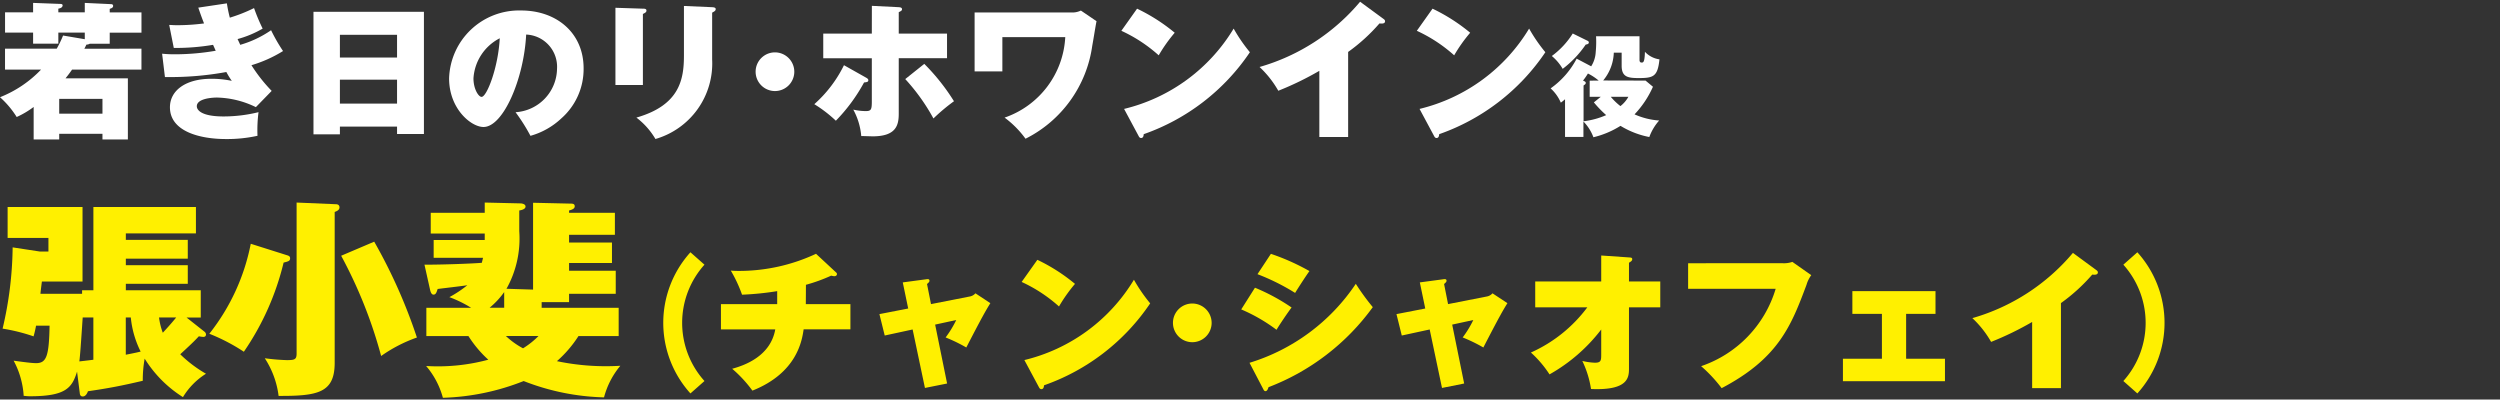
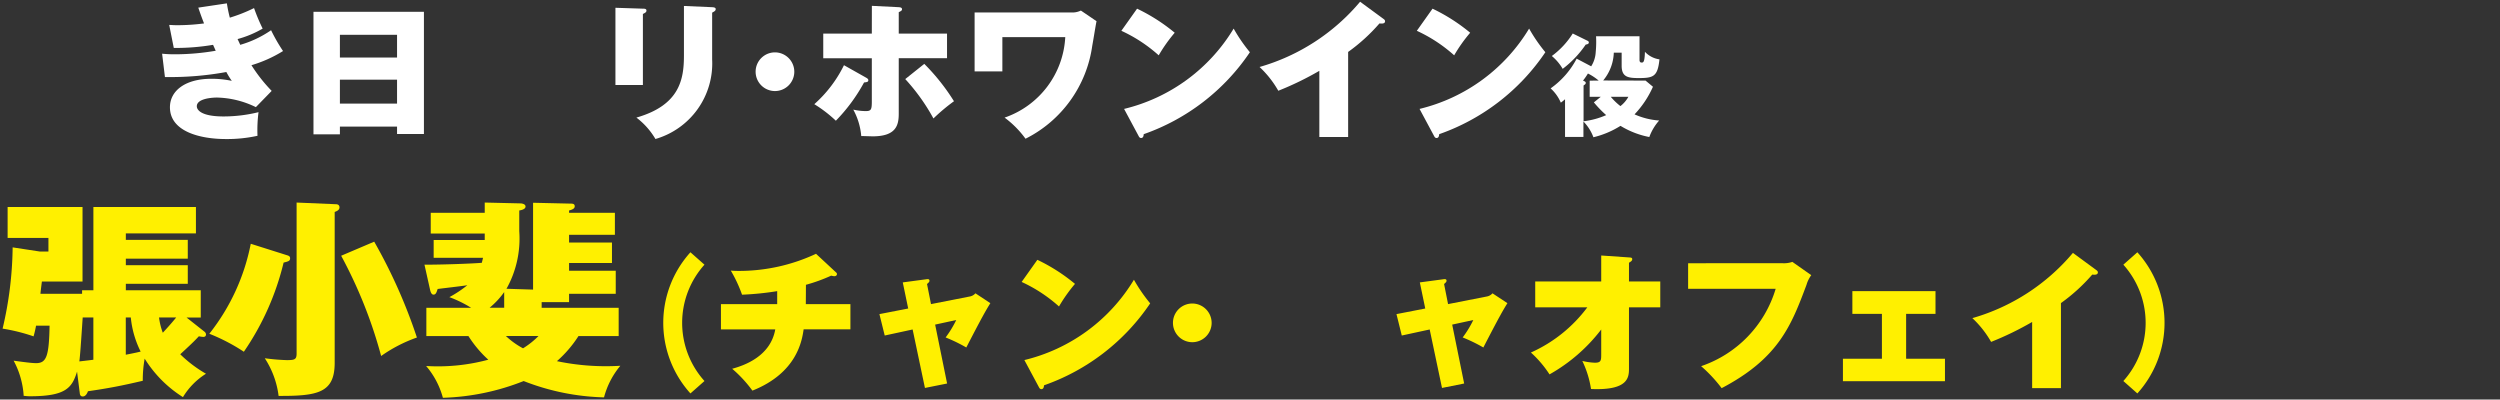
<svg xmlns="http://www.w3.org/2000/svg" viewBox="0 0 203.072 32.452">
  <rect x="0" y="0" width="203.072" height="32.452" fill="#333333" stroke="none" />
  <defs>
    <style>.a{fill:none;}.b{fill:#fff;}.c{fill:#fff000;}</style>
  </defs>
  <rect class="a" width="203.072" height="32.452" />
-   <path class="b" d="M1168.751,693.539v1.7h-5.637c-.228.336-.4.54-.528.708h5.062v4.965h-2.064v-.456h-3.513v.456h-2.076v-2.639a7.217,7.217,0,0,1-1.378.816,7.387,7.387,0,0,0-1.356-1.607,9.376,9.376,0,0,0,3.334-2.243h-2.926v-1.7h4.2a8.546,8.546,0,0,0,.515-1.068l1.764.3v-.54H1162v.9h-2.05v-.9h-2.279v-1.644h2.279v-.767l2.23.084c.061,0,.168.024.168.108,0,.2-.216.252-.348.276v.3h2.148v-.767l2.122.1c.084,0,.181.024.181.144,0,.168-.181.2-.277.24v.287h2.579v1.644h-2.579v.9h-1.619a.547.547,0,0,1-.275.072c-.084.18-.109.228-.168.336Zm-3.167,5.277v-1.2h-3.513v1.2Z" transform="translate(-1157.261 -689.585)" />
  <path class="b" d="M1175.69,689.857a11.568,11.568,0,0,0,.239,1.163,12.872,12.872,0,0,0,1.968-.779,14.506,14.506,0,0,0,.7,1.667,8.443,8.443,0,0,1-2.039.851c.036.072.192.4.216.468a8.586,8.586,0,0,0,2.507-1.187,13.923,13.923,0,0,0,.971,1.691,10.549,10.549,0,0,1-2.566,1.151,12.873,12.873,0,0,0,1.643,2.087l-1.284,1.319a7.561,7.561,0,0,0-3.154-.779c-.42,0-1.643.084-1.643.707,0,.312.383.828,2.17.828a11.885,11.885,0,0,0,2.843-.348,11.321,11.321,0,0,0-.084,1.919,11.37,11.37,0,0,1-2.578.264c-2.063,0-4.534-.6-4.534-2.579,0-1.379,1.3-2.315,3.347-2.315a7.883,7.883,0,0,1,1.678.168,6.324,6.324,0,0,1-.443-.719,25.294,25.294,0,0,1-4.989.408l-.229-1.895a9.765,9.765,0,0,0,1.044.048,19.531,19.531,0,0,0,3.311-.288c-.013-.024-.181-.408-.217-.48a18.216,18.216,0,0,1-3.19.252l-.372-1.871c.228.012.4.024.636.024a16.84,16.84,0,0,0,2.194-.144c-.263-.672-.359-.971-.467-1.283Z" transform="translate(-1157.261 -689.585)" />
  <path class="b" d="M1184.871,699.871v.624h-2.147v-9.954h8.972v9.93h-2.183v-.6Zm4.642-5.613v-1.846h-4.642v1.846Zm0,3.743v-1.943h-4.642V698Z" transform="translate(-1157.261 -689.585)" />
-   <path class="b" d="M1199.138,698.7a3.59,3.59,0,0,0,3.37-3.538,2.619,2.619,0,0,0-2.507-2.77c-.179,3.574-1.858,7.508-3.466,7.508-1.007,0-2.794-1.476-2.794-3.946a5.688,5.688,0,0,1,5.853-5.517c2.866,0,5.073,1.811,5.073,4.7a5.337,5.337,0,0,1-1.811,4.066,6.036,6.036,0,0,1-2.507,1.415A14.8,14.8,0,0,0,1199.138,698.7Zm-3.418-2.746c0,.851.407,1.5.659,1.5.432,0,1.356-2.411,1.476-4.761A3.932,3.932,0,0,0,1195.72,695.95Z" transform="translate(-1157.261 -689.585)" />
  <path class="b" d="M1209.483,690.289c.156,0,.288.012.288.155,0,.121-.072.168-.288.276v5.769h-2.231v-6.272Zm5.625-.12c.192.012.288.048.288.156,0,.144-.132.2-.288.287v3.8a6.388,6.388,0,0,1-4.606,6.464,6.009,6.009,0,0,0-1.547-1.739c3.526-1.008,3.862-3.118,3.862-5.05v-4.017Z" transform="translate(-1157.261 -689.585)" />
  <path class="b" d="M1221.781,695.41a1.571,1.571,0,1,1-1.571-1.571A1.576,1.576,0,0,1,1221.781,695.41Z" transform="translate(-1157.261 -689.585)" />
  <path class="b" d="M1227.626,695.9c.1.061.168.108.168.205,0,.131-.107.155-.347.179a13.956,13.956,0,0,1-2.29,3.107,10.641,10.641,0,0,0-1.751-1.344,10.294,10.294,0,0,0,2.41-3.166Zm.456-5.84,2.171.108c.132.012.277.024.277.168,0,.107-.073.144-.265.24v1.739h3.922v2h-3.922v4.51c0,.935-.216,1.835-2.122,1.835-.049,0-.8-.024-.924-.024a5.43,5.43,0,0,0-.647-2.147,4.782,4.782,0,0,0,1.006.12c.445,0,.5-.12.5-.792v-3.5h-3.945v-2h3.945Zm4.258,4.713a17.036,17.036,0,0,1,2.411,3.035,15.244,15.244,0,0,0-1.668,1.4,16.051,16.051,0,0,0-2.29-3.2Z" transform="translate(-1157.261 -689.585)" />
  <path class="b" d="M1244.328,690.6a1.6,1.6,0,0,0,.732-.157l1.271.864c-.072.324-.288,1.7-.347,1.991a9.988,9.988,0,0,1-5.422,7.556,7.811,7.811,0,0,0-1.7-1.715,7.318,7.318,0,0,0,4.929-6.536h-5.109v2.782h-2.255V690.6Z" transform="translate(-1157.261 -689.585)" />
  <path class="b" d="M1249.624,690.289a14.713,14.713,0,0,1,3.058,1.955,12.4,12.4,0,0,0-1.3,1.835,12.078,12.078,0,0,0-3.034-1.992Zm-1.055,8.143a14.315,14.315,0,0,0,8.9-6.524,13.12,13.12,0,0,0,1.319,1.919,17.277,17.277,0,0,1-8.623,6.656c-.011.132-.036.312-.215.312-.121,0-.168-.1-.216-.192Z" transform="translate(-1157.261 -689.585)" />
  <path class="b" d="M1266.769,700.711h-2.339v-5.373a24.922,24.922,0,0,1-3.334,1.619,8.165,8.165,0,0,0-1.523-1.931,16.651,16.651,0,0,0,8.168-5.3l1.894,1.391c.1.072.132.12.132.192,0,.216-.264.2-.455.18a14.578,14.578,0,0,1-2.543,2.315Z" transform="translate(-1157.261 -689.585)" />
  <path class="b" d="M1273.624,690.289a14.713,14.713,0,0,1,3.058,1.955,12.4,12.4,0,0,0-1.3,1.835,12.078,12.078,0,0,0-3.034-1.992Zm-1.055,8.143a14.315,14.315,0,0,0,8.9-6.524,13.12,13.12,0,0,0,1.319,1.919,17.277,17.277,0,0,1-8.623,6.656c-.011.132-.036.312-.215.312-.121,0-.168-.1-.216-.192Z" transform="translate(-1157.261 -689.585)" />
  <path class="b" d="M1290.928,696.132l.6.5a7.9,7.9,0,0,1-1.495,2.242,5.865,5.865,0,0,0,2,.5,4.132,4.132,0,0,0-.8,1.342,7.05,7.05,0,0,1-2.341-.909,7.31,7.31,0,0,1-2.2.927,3.64,3.64,0,0,0-.811-1.279v1.251h-1.494v-3.06a3.66,3.66,0,0,1-.343.279,3.308,3.308,0,0,0-.828-1.161,6.84,6.84,0,0,0,2.116-2.414l1.179.622a2.382,2.382,0,0,0,.369-1.17,8.421,8.421,0,0,0,.027-1.27h3.53v1.918c0,.045,0,.216.162.216.143,0,.252,0,.278-.874a1.972,1.972,0,0,0,1.18.613c-.144,1.4-.487,1.521-1.693,1.521-.873,0-1.378-.09-1.378-1v-1.062h-.638a3.715,3.715,0,0,1-.864,2.259Zm-4.708-3.232a.148.148,0,0,1,.1.135c0,.126-.144.154-.252.171a8.444,8.444,0,0,1-1.872,1.972,3.933,3.933,0,0,0-.883-1.044,6.64,6.64,0,0,0,1.7-1.828Zm.9,3.232a4.31,4.31,0,0,0-.873-.576,5.34,5.34,0,0,1-.4.576c.126.054.225.1.225.189s-.1.153-.18.207v2.908a6.532,6.532,0,0,0,1.837-.5,9.2,9.2,0,0,1-1-1.035l.559-.451h-.9v-1.314Zm.982,1.314a4.911,4.911,0,0,0,.783.757,2.416,2.416,0,0,0,.648-.757Z" transform="translate(-1157.261 -689.585)" />
  <path class="c" d="M1163.52,719.773c-.408,1.308-.9,2-3.825,2-.2,0-.289-.017-.51-.034a6.907,6.907,0,0,0-.816-2.856c.272.034,1.377.2,1.819.2.849,0,1.054-.561,1.1-3.042h-1.1a8.472,8.472,0,0,1-.2.867,14.724,14.724,0,0,0-2.516-.629,29.815,29.815,0,0,0,.816-6.6l2.227.34h.68v-1.105h-3.315V706.4h6.085v6.051h-3.3c-.033.238-.118.918-.118,1h3.382v-.289h.918V706.4h8.329v2.141h-5.694v.528h5.032v1.529h-5.032v.527h5.032v1.513h-5.032v.527h6.086v2.21h-1.157l1.462,1.155a.292.292,0,0,1,.12.222c0,.085-.035.2-.221.2a2.615,2.615,0,0,1-.358-.051c-.305.323-.424.458-1.512,1.461a10.264,10.264,0,0,0,2.091,1.581,5.764,5.764,0,0,0-1.871,1.9,9.772,9.772,0,0,1-3.11-3.128,9.794,9.794,0,0,0-.153,1.8c-1.734.408-2.805.612-4.453.85-.051.136-.17.425-.425.425-.137,0-.222-.085-.238-.255Zm.459-4.4c-.069.968-.188,2.924-.273,3.57.289-.035.629-.069,1.139-.137V715.37Zm3.5,3.026c.867-.17.97-.2,1.207-.255a7.865,7.865,0,0,1-.8-2.771h-.408Zm2.7-3.026a5.417,5.417,0,0,0,.306,1.24c.408-.441.731-.8,1.087-1.24Z" transform="translate(-1157.261 -689.585)" />
  <path class="c" d="M1180.587,710.321c.119.034.238.085.238.238,0,.221-.119.255-.527.357a21.73,21.73,0,0,1-3.229,7.241,15.306,15.306,0,0,0-2.805-1.462,17,17,0,0,0,3.366-7.309Zm3.961-4.147c.153,0,.289.068.289.255s-.153.289-.39.374v12.255c0,2.431-1.361,2.7-4.556,2.686a7.232,7.232,0,0,0-1.122-3.059,16.933,16.933,0,0,0,1.785.152c.646,0,.8-.051.8-.543V706.038Zm3.11,3.042a43.089,43.089,0,0,1,3.468,7.786,11.786,11.786,0,0,0-2.906,1.5,37.56,37.56,0,0,0-3.247-8.143Z" transform="translate(-1157.261 -689.585)" />
  <path class="c" d="M1200.562,713.109v-7.054l2.992.068c.2,0,.391,0,.391.221,0,.2-.221.272-.459.34v.187h3.722v1.784h-3.722v.629h3.485v1.666h-3.485v.629h3.791v1.87h-3.791v.68h-2.227v.459h6.256v2.294h-3.264a9.645,9.645,0,0,1-1.751,2.04,19.4,19.4,0,0,0,5.151.374,6.617,6.617,0,0,0-1.326,2.567,19.146,19.146,0,0,1-6.528-1.326,19.277,19.277,0,0,1-6.561,1.36,6.647,6.647,0,0,0-1.36-2.583,15.71,15.71,0,0,0,5.049-.511,9.323,9.323,0,0,1-1.615-1.921h-3.417v-2.294h3.638a9.506,9.506,0,0,0-1.768-.867,9.428,9.428,0,0,0,1.462-.969c-.119.034-2.023.255-2.414.306-.085.255-.136.459-.34.459-.187,0-.255-.306-.271-.374l-.459-2.057c1.512,0,3.824-.085,4.657-.153.034-.136.051-.2.1-.408h-4.011V709.08h4.148v-.527h-4.386v-1.682h4.386v-.833l2.906.068c.069,0,.408.034.408.254s-.323.29-.509.324v1.682a8.361,8.361,0,0,1-1.037,4.675Zm-2.346.2a6.434,6.434,0,0,1-1.189,1.275h1.189Zm.137,3.569a6.413,6.413,0,0,0,1.393,1,6.7,6.7,0,0,0,1.258-1Z" transform="translate(-1157.261 -689.585)" />
  <path class="c" d="M1214.484,711.085a7.066,7.066,0,0,0,0,9.45l-1.14,1.008a8.55,8.55,0,0,1,0-11.466Z" transform="translate(-1157.261 -689.585)" />
  <path class="c" d="M1222.717,714.287h3.622v2.05h-3.8c-.131.888-.515,3.526-4.161,4.978a10.286,10.286,0,0,0-1.643-1.775c.911-.252,3.106-.972,3.5-3.2h-4.413v-2.05h4.569v-1.056a23.618,23.618,0,0,1-2.855.288,11.058,11.058,0,0,0-.912-1.955c.157.012.349.024.636.024a14.726,14.726,0,0,0,6.285-1.391l1.6,1.487c.072.06.1.1.1.156,0,.156-.156.18-.216.18a1.718,1.718,0,0,1-.252-.048,13.2,13.2,0,0,1-2.051.743Z" transform="translate(-1157.261 -689.585)" />
  <path class="c" d="M1230.592,712.524l1.883-.252c.143-.024.287-.036.287.12,0,.108-.132.2-.2.263l.323,1.632,3.118-.612a.814.814,0,0,0,.492-.264l1.211.8c-.371.6-.67,1.116-1.954,3.6a12.876,12.876,0,0,0-1.679-.816,8.587,8.587,0,0,0,.863-1.415l-1.715.372.972,4.785-1.8.36-1-4.749-2.267.491-.431-1.739,2.338-.455Z" transform="translate(-1157.261 -689.585)" />
  <path class="c" d="M1241.525,710.689a14.679,14.679,0,0,1,3.057,1.955,12.472,12.472,0,0,0-1.3,1.835,12.087,12.087,0,0,0-3.034-1.992Zm-1.056,8.143a14.309,14.309,0,0,0,8.9-6.524,13.187,13.187,0,0,0,1.32,1.919,17.286,17.286,0,0,1-8.623,6.656c-.012.132-.036.312-.216.312-.12,0-.168-.1-.216-.192Z" transform="translate(-1157.261 -689.585)" />
  <path class="c" d="M1255.681,715.81a1.571,1.571,0,1,1-1.57-1.571A1.576,1.576,0,0,1,1255.681,715.81Z" transform="translate(-1157.261 -689.585)" />
-   <path class="c" d="M1259.2,712.955a16.213,16.213,0,0,1,2.975,1.608c-.312.407-1,1.427-1.224,1.811a13.734,13.734,0,0,0-2.866-1.656Zm-.443,6.1a16.024,16.024,0,0,0,8.635-6.416,18.625,18.625,0,0,0,1.379,1.895,18.708,18.708,0,0,1-8.467,6.5c-.036.108-.1.324-.252.324-.1,0-.144-.1-.192-.192Zm1.738-8.851a18,18,0,0,1,3.131,1.4c-.3.408-1.008,1.511-1.164,1.775a17.706,17.706,0,0,0-3.057-1.523Z" transform="translate(-1157.261 -689.585)" />
  <path class="c" d="M1272.592,712.524l1.883-.252c.143-.024.287-.036.287.12,0,.108-.132.2-.2.263l.323,1.632,3.118-.612a.814.814,0,0,0,.492-.264l1.211.8c-.371.6-.67,1.116-1.954,3.6a12.876,12.876,0,0,0-1.679-.816,8.587,8.587,0,0,0,.863-1.415l-1.715.372.972,4.785-1.8.36-1-4.749-2.267.491-.431-1.739,2.338-.455Z" transform="translate(-1157.261 -689.585)" />
  <path class="c" d="M1281.965,714.55v-2.1h5.361v-2.111l2.255.156c.156.012.264.012.264.144s-.12.2-.264.287v1.524h2.542v2.1h-2.542v4.966c0,.731-.06,1.8-3.083,1.667a8.059,8.059,0,0,0-.707-2.279,5.266,5.266,0,0,0,1.02.144c.515,0,.515-.2.515-.708v-1.99a13.787,13.787,0,0,1-4.2,3.646,8.942,8.942,0,0,0-1.511-1.776,11.622,11.622,0,0,0,4.582-3.67Z" transform="translate(-1157.261 -689.585)" />
  <path class="c" d="M1302.025,710.964a2.086,2.086,0,0,0,.827-.107l1.535,1.079a2.507,2.507,0,0,0-.384.779c-1.247,3.347-2.29,5.985-6.895,8.4a11.625,11.625,0,0,0-1.667-1.787,9.516,9.516,0,0,0,6.056-6.285h-7.112v-2.075Z" transform="translate(-1157.261 -689.585)" />
  <path class="c" d="M1312.094,718.724h3.154v1.823h-8.288v-1.823h3.167v-3.646h-2.4v-1.847h6.753v1.847h-2.387Z" transform="translate(-1157.261 -689.585)" />
  <path class="c" d="M1324.669,721.111h-2.339v-5.373a25.047,25.047,0,0,1-3.334,1.619,8.145,8.145,0,0,0-1.523-1.931,16.651,16.651,0,0,0,8.168-5.3l1.894,1.391c.1.072.132.12.132.192,0,.216-.263.2-.455.18a14.535,14.535,0,0,1-2.543,2.315Z" transform="translate(-1157.261 -689.585)" />
  <path class="c" d="M1330.876,710.077a8.55,8.55,0,0,1,0,11.466l-1.138-1.008a7.072,7.072,0,0,0,0-9.45Z" transform="translate(-1157.261 -689.585)" />
</svg>